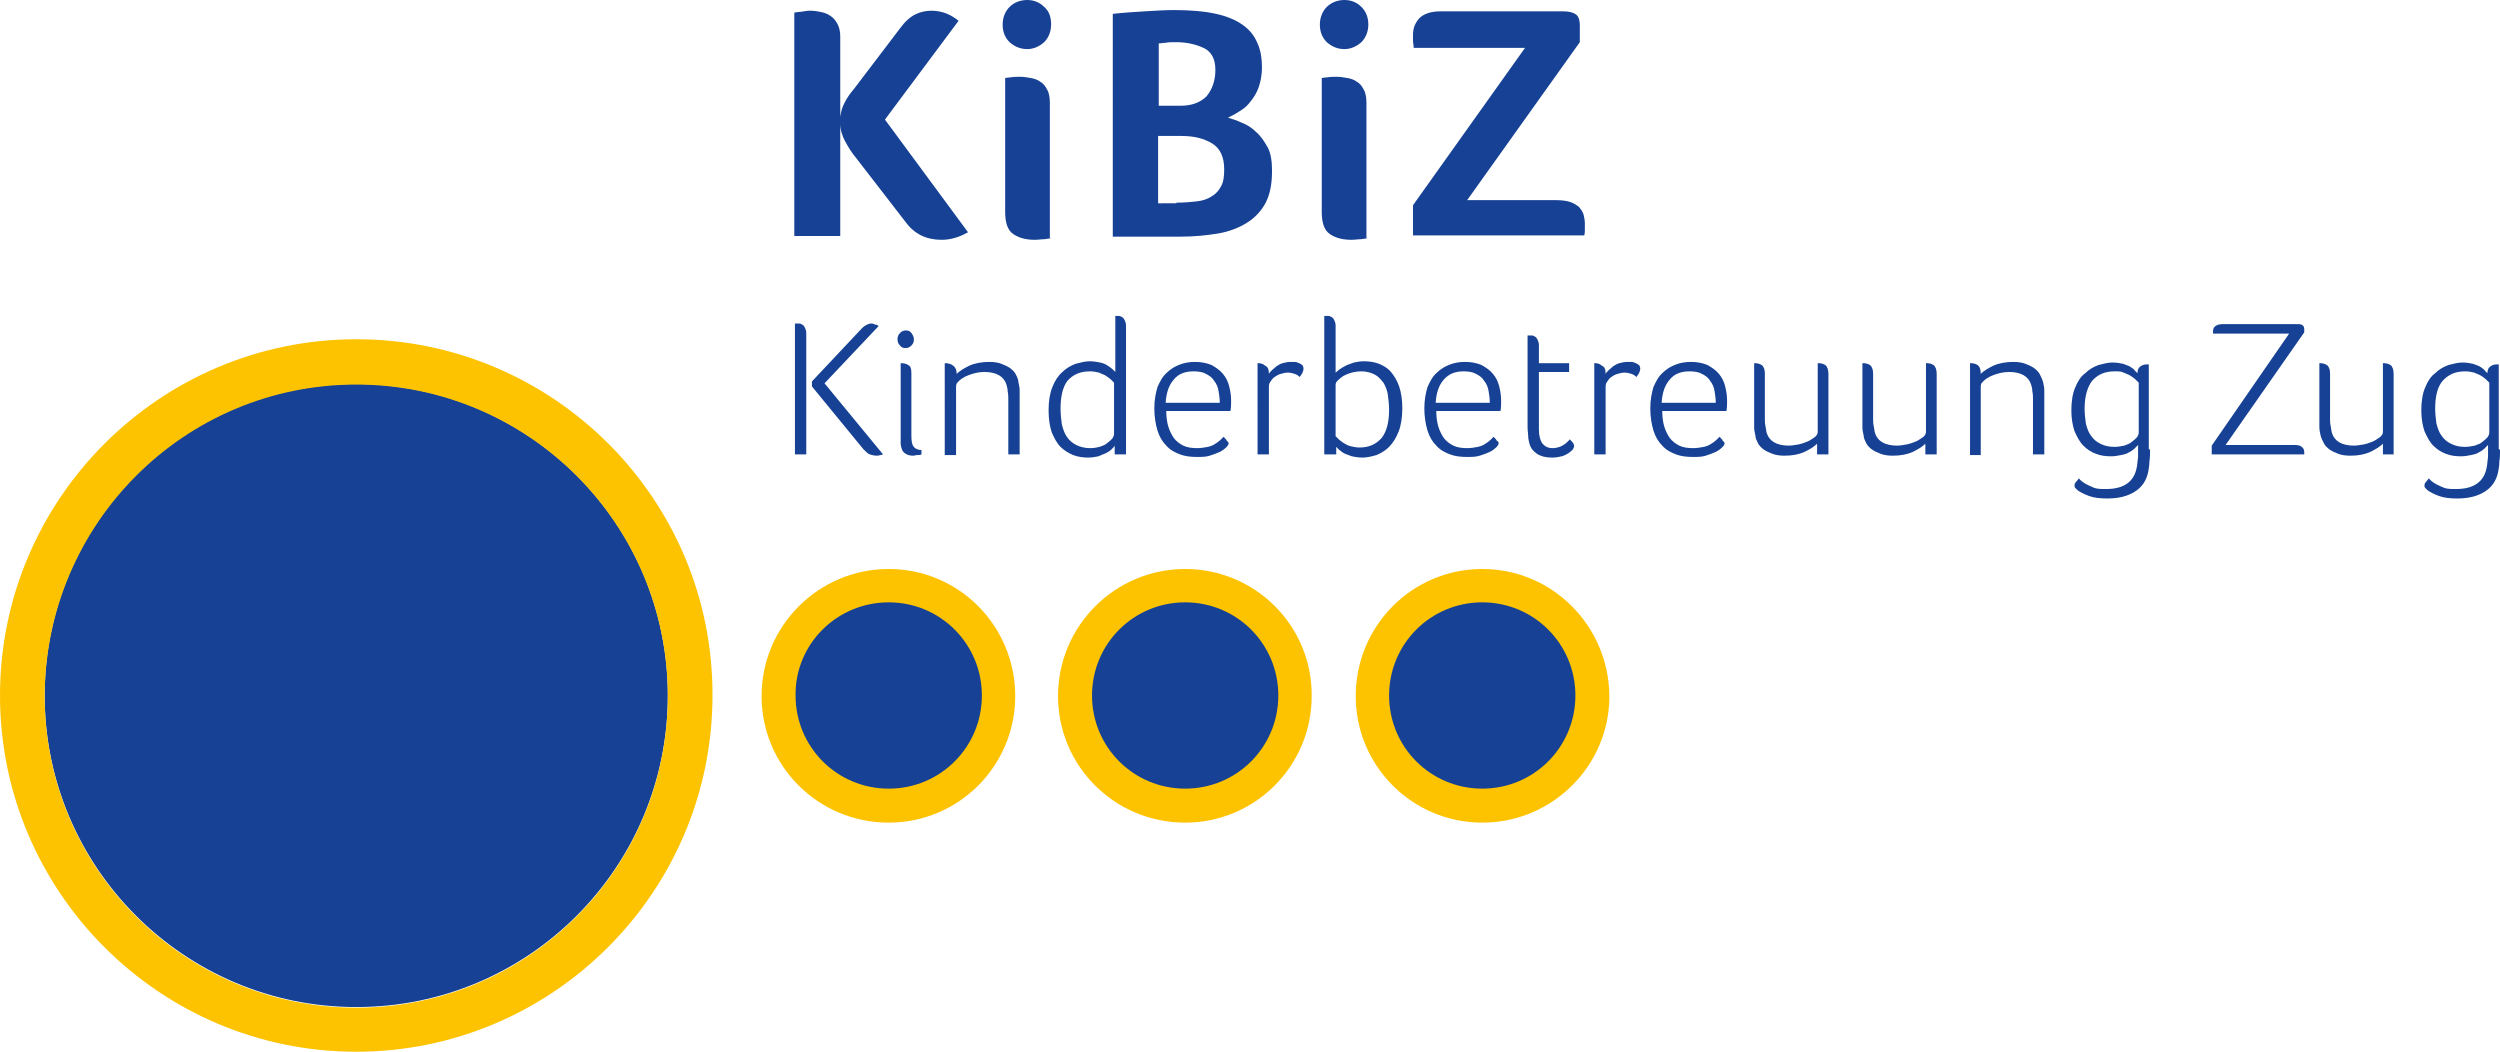
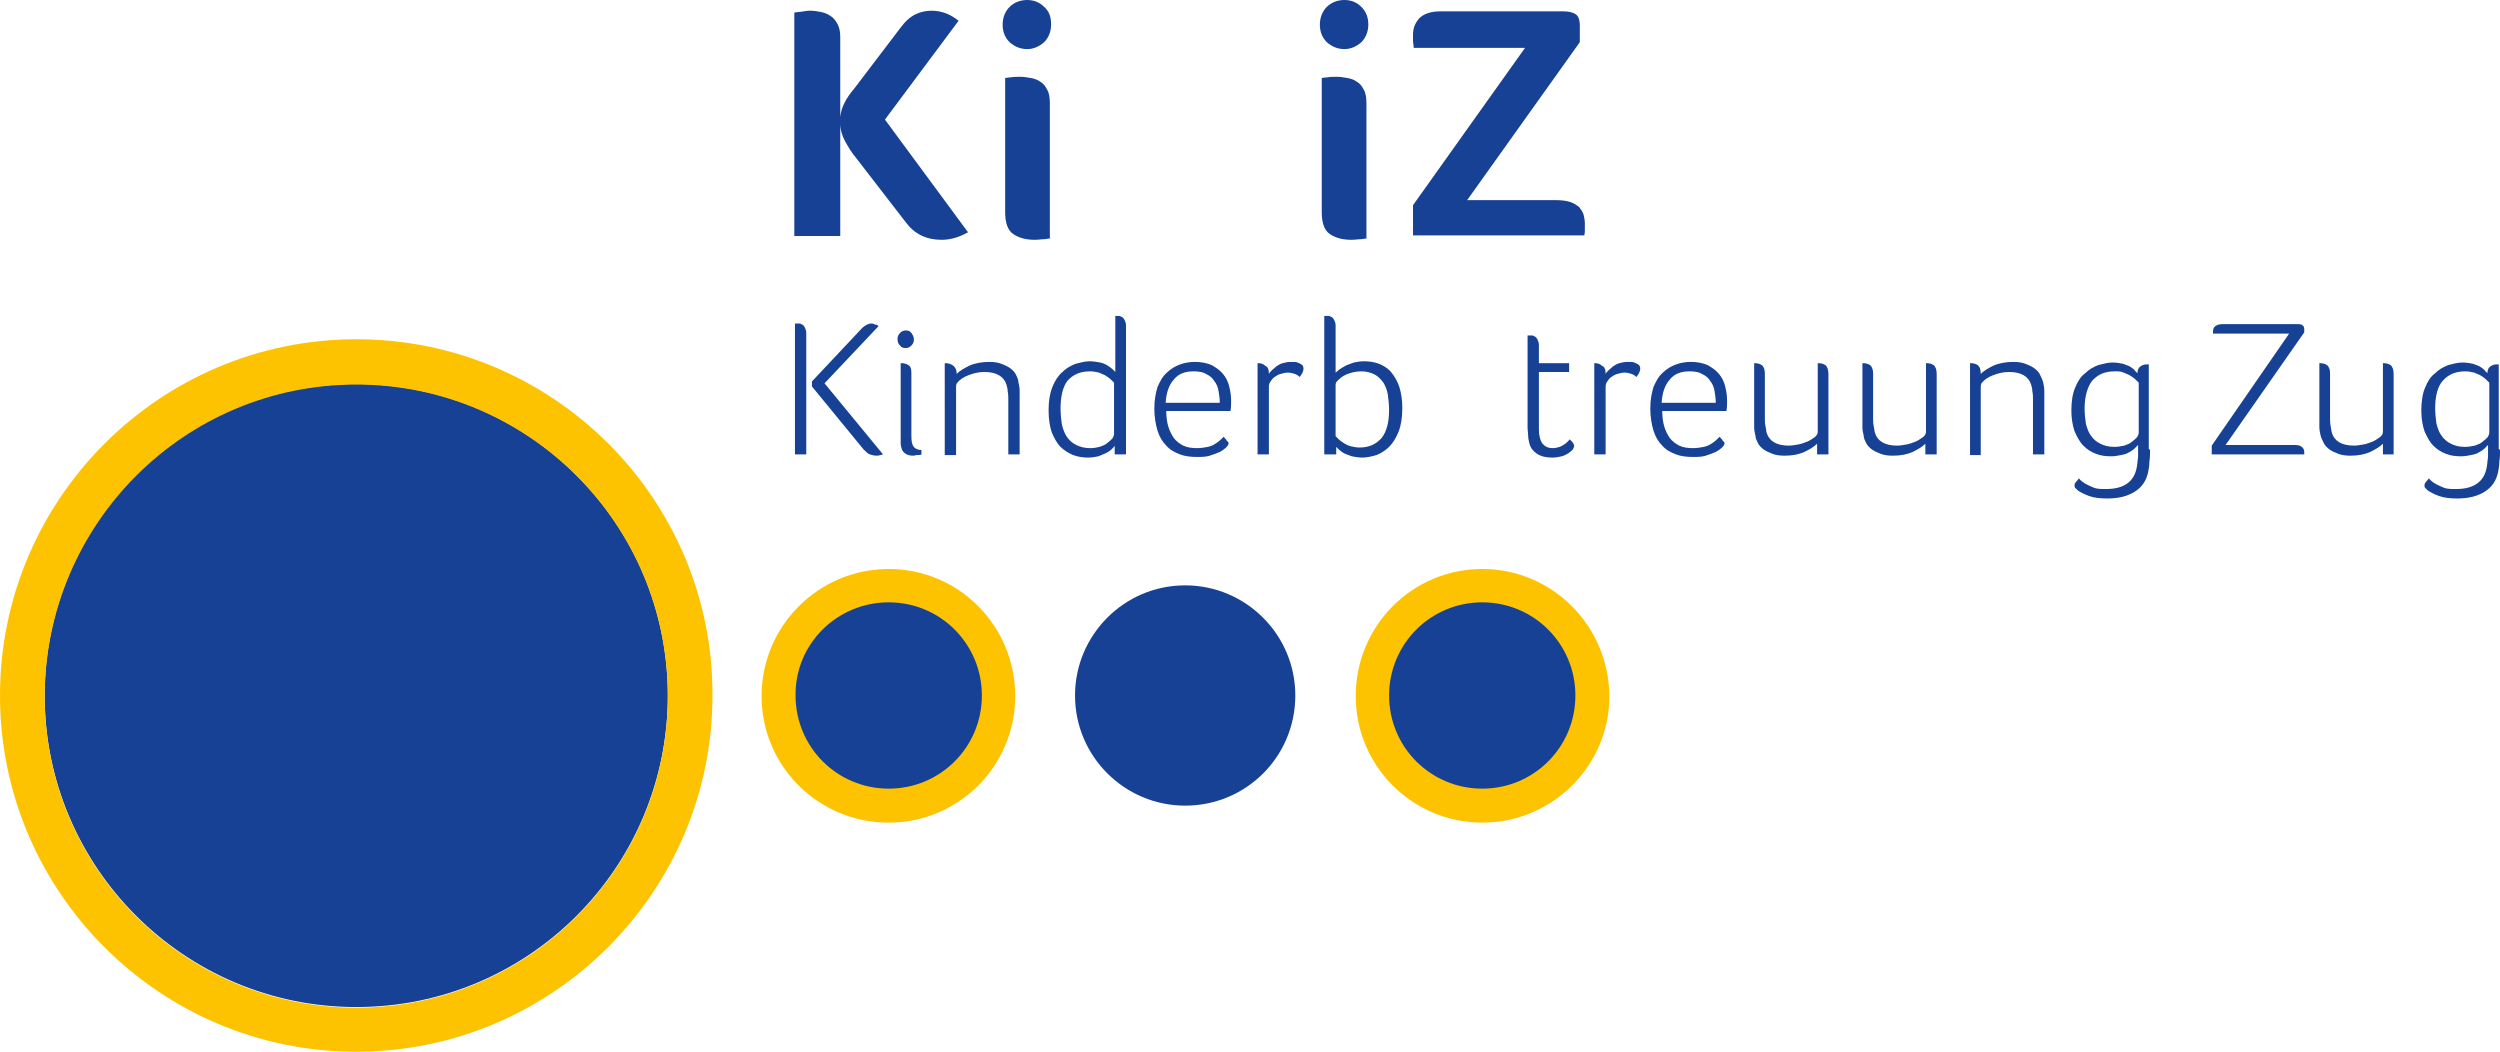
<svg xmlns="http://www.w3.org/2000/svg" version="1.1" id="Ebene_2" x="0px" y="0px" viewBox="0 0 397.2 167.2" style="enable-background:new 0 0 397.2 167.2;" xml:space="preserve">
  <style type="text/css">
	.st0{fill:#164194;}
	.st1{fill:#FDC300;}
</style>
  <g>
    <g>
      <path class="st0" d="M126.2,2c0.5-0.1,1-0.1,1.5-0.2c0.5-0.1,0.8-0.1,1.1-0.1c0.5,0,1.1,0.1,1.6,0.2c0.5,0.1,1.1,0.3,1.5,0.6    c0.5,0.3,0.8,0.7,1.1,1.2c0.3,0.5,0.5,1.2,0.5,2.1v12.8c0.1-0.8,0.3-1.6,0.7-2.3c0.4-0.8,0.9-1.5,1.5-2.2l7.3-9.6    c0.8-1.1,1.6-1.8,2.4-2.2c0.8-0.4,1.7-0.6,2.6-0.6c0.9,0,1.8,0.2,2.5,0.5c0.7,0.3,1.3,0.7,1.8,1.1l-11.7,15.7l13.2,17.9    c-1.4,0.8-2.8,1.2-4.2,1.2c-2.4,0-4.3-0.9-5.7-2.8l-7.8-10.1c-0.7-0.8-1.3-1.8-1.8-2.7c-0.5-0.9-0.8-1.9-0.8-2.9v17.9h-7.3V2z" />
      <path class="st0" d="M167,3.9c0,1.1-0.4,2.1-1.1,2.8c-0.8,0.7-1.7,1.1-2.7,1.1c-1.1,0-2-0.4-2.8-1.1c-0.7-0.7-1.1-1.6-1.1-2.8    c0-1.1,0.4-2.1,1.1-2.8c0.7-0.7,1.7-1.1,2.8-1.1c1.1,0,2,0.4,2.7,1.1C166.7,1.8,167,2.7,167,3.9z M167,37.8    c-0.1,0.1-0.5,0.1-1,0.2c-0.5,0-1,0.1-1.6,0.1c-1.4,0-2.5-0.3-3.4-0.9c-0.9-0.6-1.3-1.8-1.3-3.5V12.4c0.1,0,0.4-0.1,0.8-0.1    c0.5-0.1,1-0.1,1.6-0.1c0.6,0,1.1,0.1,1.7,0.2c0.6,0.1,1.1,0.3,1.5,0.6c0.5,0.3,0.8,0.7,1.1,1.3c0.3,0.5,0.4,1.3,0.4,2.1V37.8z" />
-       <path class="st0" d="M202.1,27.1c0,2.1-0.3,3.7-1,5.1c-0.7,1.3-1.7,2.4-3,3.2c-1.3,0.8-2.8,1.4-4.6,1.7c-1.8,0.3-3.8,0.5-6,0.5    h-10.7V2.2c1.8-0.2,3.5-0.3,5.1-0.4c1.6-0.1,3.2-0.2,4.6-0.2c2.7,0,4.9,0.2,6.7,0.6c1.8,0.4,3.2,1,4.3,1.8    c1.1,0.8,1.8,1.7,2.3,2.9c0.5,1.1,0.7,2.4,0.7,3.8c0,1.2-0.2,2.2-0.5,3.1c-0.3,0.9-0.8,1.7-1.3,2.3c-0.5,0.7-1.1,1.2-1.8,1.6    c-0.6,0.4-1.2,0.7-1.8,1c0.6,0.2,1.4,0.4,2.2,0.8c0.8,0.3,1.6,0.8,2.3,1.5c0.7,0.6,1.3,1.5,1.8,2.4    C201.9,24.3,202.1,25.6,202.1,27.1z M193.1,11.1c0-1.7-0.6-2.8-1.7-3.4c-1.2-0.6-2.7-1-4.6-1c-0.7,0-1.2,0-1.6,0.1    c-0.4,0-0.8,0.1-1.1,0.1v9.9h3.5c1.7,0,3.1-0.5,4.1-1.5C192.6,14.2,193.1,12.8,193.1,11.1z M186.9,32.2c1.2,0,2.3-0.1,3.2-0.2    c1-0.1,1.8-0.4,2.4-0.8c0.7-0.4,1.2-1,1.5-1.6c0.4-0.7,0.5-1.6,0.5-2.7c0-1.9-0.6-3.3-1.9-4.1c-1.3-0.8-2.9-1.2-4.9-1.2H184v10.7    H186.9z" />
      <path class="st0" d="M217.4,3.9c0,1.1-0.4,2.1-1.1,2.8c-0.8,0.7-1.7,1.1-2.7,1.1c-1.1,0-2-0.4-2.8-1.1c-0.7-0.7-1.1-1.6-1.1-2.8    c0-1.1,0.4-2.1,1.1-2.8c0.7-0.7,1.7-1.1,2.8-1.1c1.1,0,2,0.4,2.7,1.1C217,1.8,217.4,2.7,217.4,3.9z M217.3,37.8    c-0.1,0.1-0.5,0.1-1,0.2c-0.5,0-1,0.1-1.6,0.1c-1.4,0-2.5-0.3-3.4-0.9c-0.9-0.6-1.3-1.8-1.3-3.5V12.4c0.1,0,0.4-0.1,0.8-0.1    c0.5-0.1,1-0.1,1.6-0.1c0.6,0,1.1,0.1,1.7,0.2c0.6,0.1,1.1,0.3,1.5,0.6c0.5,0.3,0.8,0.7,1.1,1.3c0.3,0.5,0.4,1.3,0.4,2.1V37.8z" />
      <path class="st0" d="M224.5,37.5v-4.9l17.8-25h-17.7V7.5c0-0.4-0.1-0.7-0.1-1c0-0.3,0-0.6,0-1c0-1,0.3-1.8,1-2.6    c0.7-0.7,1.8-1.1,3.4-1.1h19.5c0.9,0,1.6,0.2,2,0.5c0.4,0.3,0.6,0.9,0.6,1.7v2.7l-17.9,25.1h14.2c0.8,0,1.6,0.1,2.2,0.3    c0.6,0.2,1,0.5,1.4,0.8c0.3,0.4,0.6,0.8,0.7,1.2c0.1,0.4,0.2,0.9,0.2,1.4c0,0.4,0,0.7,0,1c0,0.3,0,0.6-0.1,0.9H224.5z" />
    </g>
    <g>
      <path class="st0" d="M128.1,72.2h-1.8V51.4c0.1,0,0.2,0,0.2,0c0,0,0.1,0,0.1,0c0.1,0,0.3,0,0.4,0c0.2,0,0.3,0.1,0.5,0.2    c0.2,0.1,0.3,0.3,0.4,0.5c0.1,0.2,0.2,0.5,0.2,0.8V72.2z M136.9,52.2c0.3-0.3,0.6-0.5,0.8-0.6c0.2-0.1,0.5-0.2,0.7-0.2    c0.2,0,0.3,0,0.5,0.1c0.1,0.1,0.3,0.1,0.4,0.1l0.3,0.2l-8.6,9.1l9.3,11.3c-0.4,0.1-0.7,0.2-1,0.2c-0.4,0-0.8-0.1-1.1-0.2    c-0.3-0.1-0.6-0.4-1-0.8l-8.2-10v-0.8L136.9,52.2z" />
      <path class="st0" d="M145.2,53.9c0,0.4-0.1,0.7-0.4,1c-0.3,0.3-0.6,0.4-0.9,0.4c-0.4,0-0.7-0.1-0.9-0.4c-0.3-0.3-0.4-0.6-0.4-1    c0-0.4,0.1-0.7,0.4-1c0.3-0.3,0.6-0.4,0.9-0.4c0.4,0,0.7,0.1,0.9,0.4C145,53.2,145.2,53.5,145.2,53.9z M145.1,72.4    c-0.5,0-0.9-0.1-1.2-0.3c-0.3-0.2-0.5-0.4-0.6-0.7c-0.1-0.3-0.2-0.6-0.2-1c0-0.4,0-0.8,0-1.2V57.7h0.1c0.4,0,0.8,0.1,1.1,0.3    c0.4,0.2,0.5,0.6,0.5,1.3v9.9c0,0.9,0.1,1.5,0.4,1.8c0.2,0.3,0.7,0.5,1.2,0.5v0.7c-0.2,0.1-0.4,0.1-0.7,0.1    C145.5,72.3,145.3,72.4,145.1,72.4z" />
      <path class="st0" d="M152,59.4c0.5-0.5,1.2-0.9,2-1.3c0.9-0.4,2-0.6,3.2-0.6c0.7,0,1.4,0.1,1.9,0.3c0.5,0.2,1,0.4,1.4,0.7    c0.4,0.3,0.7,0.6,0.9,1c0.2,0.4,0.4,0.8,0.4,1.2c0.1,0.4,0.2,0.9,0.2,1.3c0,0.5,0,0.9,0,1.4v8.8h-1.8v-8.8c0-0.4,0-0.8-0.1-1.2    c0-0.4-0.1-0.8-0.2-1.1c-0.4-1.3-1.6-2-3.5-2c-0.9,0-1.7,0.2-2.5,0.5c-0.8,0.3-1.4,0.7-1.8,1.2c-0.2,0.2-0.2,0.5-0.2,0.8v10.7    h-1.8V57.7h0.1c0.4,0,0.8,0.1,1.1,0.3C151.8,58.3,152,58.8,152,59.4z" />
      <path class="st0" d="M177.1,50.2c0.1,0,0.2,0,0.2,0c0,0,0.1,0,0.1,0c0.1,0,0.3,0,0.4,0c0.2,0,0.3,0.1,0.5,0.2    c0.2,0.1,0.3,0.3,0.4,0.5c0.1,0.2,0.2,0.5,0.2,0.8v20.5h-1.8v-1.4c-0.1,0.2-0.3,0.4-0.5,0.6c-0.2,0.2-0.5,0.4-0.9,0.6    c-0.4,0.2-0.8,0.3-1.2,0.5c-0.5,0.1-1,0.2-1.6,0.2c-0.8,0-1.6-0.1-2.4-0.4c-0.7-0.3-1.4-0.7-2-1.3c-0.6-0.6-1-1.4-1.4-2.3    c-0.3-0.9-0.5-2.1-0.5-3.5c0-1.5,0.2-2.7,0.6-3.7c0.4-1,0.9-1.8,1.6-2.4c0.6-0.6,1.3-1,2.1-1.3c0.8-0.2,1.5-0.4,2.2-0.4    c0.6,0,1.2,0.1,1.7,0.2c0.5,0.1,0.9,0.3,1.2,0.5c0.3,0.2,0.6,0.4,0.8,0.6c0.2,0.2,0.3,0.3,0.4,0.4V50.2z M168.5,64.9    c0,0.9,0.1,1.7,0.2,2.5c0.2,0.8,0.4,1.4,0.8,2c0.4,0.6,0.9,1,1.5,1.3c0.6,0.3,1.3,0.5,2.2,0.5c0.6,0,1.1-0.1,1.5-0.2    c0.5-0.2,0.9-0.3,1.2-0.6c0.3-0.2,0.6-0.5,0.8-0.7c0.2-0.3,0.3-0.5,0.3-0.8v-8.1c-0.1-0.1-0.3-0.3-0.5-0.5    c-0.2-0.2-0.5-0.4-0.8-0.6c-0.3-0.2-0.7-0.3-1.1-0.5c-0.4-0.1-0.9-0.2-1.4-0.2c-1.6,0-2.7,0.5-3.6,1.5    C168.9,61.4,168.5,62.9,168.5,64.9z" />
      <path class="st0" d="M195.2,70.4c0,0.2-0.1,0.4-0.4,0.7c-0.2,0.2-0.6,0.5-1,0.7c-0.4,0.2-1,0.4-1.6,0.6c-0.6,0.2-1.3,0.2-2,0.2    c-1,0-1.9-0.1-2.7-0.4c-0.8-0.3-1.6-0.7-2.2-1.4c-0.6-0.6-1.1-1.4-1.4-2.4c-0.3-1-0.5-2.2-0.5-3.5c0-1.3,0.2-2.4,0.5-3.4    c0.4-0.9,0.8-1.7,1.5-2.3c0.6-0.6,1.3-1,2.1-1.3c0.8-0.3,1.6-0.4,2.4-0.4c1,0,1.9,0.2,2.6,0.5c0.7,0.4,1.3,0.8,1.8,1.4    c0.5,0.6,0.8,1.2,1,2c0.2,0.8,0.3,1.5,0.3,2.3c0,0.5,0,1-0.1,1.6h-10.2c0,0.9,0.1,1.7,0.3,2.4c0.2,0.7,0.5,1.3,0.9,1.9    c0.4,0.5,0.9,0.9,1.5,1.2c0.6,0.3,1.4,0.4,2.2,0.4c0.6,0,1.2-0.1,1.7-0.2c0.5-0.1,0.9-0.3,1.2-0.5c0.3-0.2,0.6-0.4,0.8-0.6    c0.2-0.2,0.4-0.4,0.5-0.5c0.2,0.2,0.4,0.4,0.5,0.6C195.1,70.2,195.2,70.3,195.2,70.4z M193.8,64c0-0.7-0.1-1.3-0.2-1.9    c-0.1-0.6-0.3-1.1-0.7-1.6c-0.3-0.5-0.7-0.8-1.3-1.1c-0.5-0.3-1.2-0.4-2-0.4c-1.3,0-2.4,0.4-3.1,1.3c-0.8,0.9-1.2,2.1-1.3,3.7    H193.8z" />
      <path class="st0" d="M201.6,59.4c0.1-0.2,0.3-0.4,0.5-0.6c0.2-0.2,0.5-0.4,0.7-0.6c0.3-0.2,0.6-0.4,1-0.5c0.4-0.1,0.8-0.2,1.2-0.2    c0.2,0,0.4,0,0.7,0c0.2,0,0.5,0.1,0.7,0.2c0.2,0.1,0.4,0.2,0.5,0.3c0.1,0.1,0.2,0.3,0.2,0.6c0,0.2-0.1,0.5-0.2,0.7    c-0.1,0.2-0.3,0.4-0.4,0.6c-0.2-0.2-0.5-0.4-0.8-0.5c-0.3-0.1-0.7-0.2-1.1-0.2c-0.4,0-0.7,0.1-1.1,0.2c-0.4,0.1-0.7,0.3-1,0.5    c-0.3,0.2-0.5,0.5-0.7,0.8c-0.2,0.3-0.2,0.6-0.2,0.9v10.6h-1.8V57.7h0.1c0.4,0,0.8,0.1,1.1,0.4C201.5,58.3,201.6,58.8,201.6,59.4z    " />
      <path class="st0" d="M210.4,72.2v-22c0.1,0,0.2,0,0.2,0c0,0,0.1,0,0.1,0c0.1,0,0.3,0,0.4,0c0.2,0,0.3,0.1,0.5,0.2    c0.2,0.1,0.3,0.3,0.4,0.5c0.1,0.2,0.2,0.5,0.2,0.8v7.5c0.1-0.1,0.4-0.3,0.6-0.5c0.3-0.2,0.6-0.4,1-0.6c0.4-0.2,0.8-0.3,1.3-0.5    c0.5-0.1,1-0.2,1.6-0.2c0.8,0,1.6,0.1,2.4,0.4c0.7,0.3,1.4,0.7,1.9,1.3c0.5,0.6,1,1.4,1.3,2.3c0.3,0.9,0.5,2.1,0.5,3.4    c0,1.5-0.2,2.8-0.6,3.8c-0.4,1-0.9,1.8-1.5,2.4c-0.6,0.6-1.3,1-2,1.3c-0.7,0.2-1.5,0.4-2.2,0.4c-0.7,0-1.2-0.1-1.7-0.2    c-0.5-0.2-0.9-0.3-1.3-0.5c-0.3-0.2-0.6-0.4-0.8-0.6c-0.2-0.2-0.3-0.3-0.4-0.4v1.2H210.4z M220.7,65.1c0-0.8-0.1-1.6-0.2-2.4    c-0.1-0.7-0.4-1.4-0.7-1.9c-0.4-0.5-0.8-1-1.4-1.3c-0.6-0.3-1.3-0.5-2.1-0.5c-0.9,0-1.7,0.2-2.4,0.5c-0.7,0.3-1.1,0.7-1.5,1.1    c-0.2,0.2-0.2,0.5-0.2,0.7v8c0.1,0.1,0.3,0.3,0.5,0.5c0.2,0.2,0.5,0.4,0.8,0.6c0.3,0.2,0.7,0.4,1.1,0.5c0.4,0.1,0.9,0.2,1.4,0.2    c1.5,0,2.6-0.5,3.5-1.5C220.3,68.6,220.7,67.1,220.7,65.1z" />
-       <path class="st0" d="M238.1,70.4c0,0.2-0.1,0.4-0.4,0.7c-0.2,0.2-0.6,0.5-1,0.7c-0.4,0.2-1,0.4-1.6,0.6c-0.6,0.2-1.3,0.2-2,0.2    c-1,0-1.9-0.1-2.7-0.4c-0.8-0.3-1.6-0.7-2.2-1.4c-0.6-0.6-1.1-1.4-1.4-2.4c-0.3-1-0.5-2.2-0.5-3.5c0-1.3,0.2-2.4,0.5-3.4    c0.4-0.9,0.8-1.7,1.5-2.3c0.6-0.6,1.3-1,2.1-1.3c0.8-0.3,1.6-0.4,2.4-0.4c1,0,1.9,0.2,2.6,0.5c0.7,0.4,1.3,0.8,1.8,1.4    c0.5,0.6,0.8,1.2,1,2c0.2,0.8,0.3,1.5,0.3,2.3c0,0.5,0,1-0.1,1.6h-10.2c0,0.9,0.1,1.7,0.3,2.4c0.2,0.7,0.5,1.3,0.9,1.9    c0.4,0.5,0.9,0.9,1.5,1.2c0.6,0.3,1.4,0.4,2.2,0.4c0.6,0,1.2-0.1,1.7-0.2c0.5-0.1,0.9-0.3,1.2-0.5c0.3-0.2,0.6-0.4,0.8-0.6    c0.2-0.2,0.4-0.4,0.5-0.5c0.2,0.2,0.4,0.4,0.5,0.6C238.1,70.2,238.1,70.3,238.1,70.4z M236.7,64c0-0.7-0.1-1.3-0.2-1.9    c-0.1-0.6-0.3-1.1-0.7-1.6c-0.3-0.5-0.7-0.8-1.3-1.1c-0.5-0.3-1.2-0.4-2-0.4c-1.3,0-2.3,0.4-3.1,1.3c-0.8,0.9-1.2,2.1-1.3,3.7    H236.7z" />
      <path class="st0" d="M249.3,57.7v1.4h-4.8v9.1c0,1,0.2,1.7,0.5,2.2c0.4,0.5,0.9,0.8,1.7,0.8c0.4,0,0.8-0.1,1.1-0.2    c0.3-0.1,0.6-0.3,0.9-0.5c0.2-0.2,0.5-0.4,0.7-0.7c0.3,0.3,0.5,0.5,0.6,0.7c0.1,0.2,0.1,0.3,0.1,0.4c0,0.1-0.1,0.3-0.2,0.5    c-0.2,0.2-0.4,0.4-0.7,0.6c-0.3,0.2-0.7,0.4-1.1,0.5c-0.4,0.1-0.9,0.2-1.5,0.2c-1,0-1.8-0.2-2.4-0.6c-0.6-0.4-1-0.9-1.2-1.6    c-0.1-0.4-0.2-0.8-0.2-1.2c0-0.4-0.1-0.9-0.1-1.4V53.3c0.1,0,0.2,0,0.3,0c0.1,0,0.3,0,0.4,0c0.2,0,0.3,0.1,0.5,0.2    c0.2,0.1,0.3,0.3,0.4,0.5c0.1,0.2,0.2,0.5,0.2,0.8v2.9H249.3z" />
      <path class="st0" d="M255.1,59.4c0.1-0.2,0.3-0.4,0.5-0.6c0.2-0.2,0.5-0.4,0.7-0.6c0.3-0.2,0.6-0.4,1-0.5c0.4-0.1,0.8-0.2,1.2-0.2    c0.2,0,0.4,0,0.7,0c0.2,0,0.5,0.1,0.7,0.2c0.2,0.1,0.4,0.2,0.5,0.3c0.1,0.1,0.2,0.3,0.2,0.6c0,0.2-0.1,0.5-0.2,0.7    c-0.1,0.2-0.3,0.4-0.4,0.6c-0.2-0.2-0.5-0.4-0.8-0.5c-0.3-0.1-0.7-0.2-1.1-0.2c-0.4,0-0.7,0.1-1.1,0.2c-0.4,0.1-0.7,0.3-1,0.5    c-0.3,0.2-0.5,0.5-0.7,0.8c-0.2,0.3-0.2,0.6-0.2,0.9v10.6h-1.8V57.7h0.1c0.4,0,0.8,0.1,1.1,0.4C255,58.3,255.1,58.8,255.1,59.4z" />
      <path class="st0" d="M274,70.4c0,0.2-0.1,0.4-0.4,0.7c-0.2,0.2-0.6,0.5-1,0.7c-0.4,0.2-1,0.4-1.6,0.6c-0.6,0.2-1.3,0.2-2,0.2    c-1,0-1.9-0.1-2.7-0.4c-0.8-0.3-1.6-0.7-2.2-1.4c-0.6-0.6-1.1-1.4-1.4-2.4c-0.3-1-0.5-2.2-0.5-3.5c0-1.3,0.2-2.4,0.5-3.4    c0.4-0.9,0.8-1.7,1.5-2.3c0.6-0.6,1.3-1,2.1-1.3c0.8-0.3,1.6-0.4,2.4-0.4c1,0,1.9,0.2,2.6,0.5c0.7,0.4,1.3,0.8,1.8,1.4    c0.5,0.6,0.8,1.2,1,2c0.2,0.8,0.3,1.5,0.3,2.3c0,0.5,0,1-0.1,1.6h-10.2c0,0.9,0.1,1.7,0.3,2.4c0.2,0.7,0.5,1.3,0.9,1.9    c0.4,0.5,0.9,0.9,1.5,1.2c0.6,0.3,1.4,0.4,2.2,0.4c0.6,0,1.2-0.1,1.7-0.2c0.5-0.1,0.9-0.3,1.2-0.5c0.3-0.2,0.6-0.4,0.8-0.6    c0.2-0.2,0.4-0.4,0.5-0.5c0.2,0.2,0.4,0.4,0.5,0.6C273.9,70.2,274,70.3,274,70.4z M272.6,64c0-0.7-0.1-1.3-0.2-1.9    c-0.1-0.6-0.3-1.1-0.7-1.6c-0.3-0.5-0.7-0.8-1.3-1.1c-0.5-0.3-1.2-0.4-2-0.4c-1.3,0-2.4,0.4-3.1,1.3c-0.8,0.9-1.2,2.1-1.3,3.7    H272.6z" />
      <path class="st0" d="M290.5,72.2h-1.8v-1.7c-0.5,0.5-1.2,0.9-2,1.3c-0.9,0.4-1.9,0.6-3.2,0.6c-0.7,0-1.4-0.1-1.9-0.3    s-1-0.4-1.4-0.7c-0.4-0.3-0.7-0.6-0.9-1c-0.2-0.4-0.4-0.8-0.4-1.2c-0.1-0.4-0.2-0.9-0.2-1.3c0-0.5,0-0.9,0-1.4v-8.8h0.1    c0.4,0,0.8,0.1,1.1,0.3c0.3,0.2,0.5,0.7,0.5,1.3v7.2c0,0.4,0,0.8,0.1,1.2c0.1,0.4,0.1,0.8,0.2,1.1c0.4,1.3,1.6,2,3.5,2    c0.5,0,1-0.1,1.6-0.2c0.5-0.1,1-0.3,1.5-0.5c0.4-0.2,0.8-0.5,1.1-0.7c0.3-0.3,0.4-0.5,0.4-0.8V57.7h0.1c0.4,0,0.8,0.1,1.1,0.3    c0.3,0.2,0.5,0.7,0.5,1.4V72.2z" />
      <path class="st0" d="M307.7,72.2h-1.8v-1.7c-0.5,0.5-1.2,0.9-2,1.3c-0.9,0.4-1.9,0.6-3.2,0.6c-0.7,0-1.4-0.1-1.9-0.3    c-0.5-0.2-1-0.4-1.4-0.7c-0.4-0.3-0.7-0.6-0.9-1c-0.2-0.4-0.4-0.8-0.4-1.2c-0.1-0.4-0.2-0.9-0.2-1.3c0-0.5,0-0.9,0-1.4v-8.8h0.1    c0.4,0,0.8,0.1,1.1,0.3c0.3,0.2,0.5,0.7,0.5,1.3v7.2c0,0.4,0,0.8,0.1,1.2c0.1,0.4,0.1,0.8,0.2,1.1c0.4,1.3,1.6,2,3.5,2    c0.5,0,1-0.1,1.6-0.2c0.5-0.1,1-0.3,1.5-0.5c0.4-0.2,0.8-0.5,1.1-0.7c0.3-0.3,0.4-0.5,0.4-0.8V57.7h0.1c0.4,0,0.8,0.1,1.1,0.3    c0.3,0.2,0.5,0.7,0.5,1.4V72.2z" />
      <path class="st0" d="M314.7,59.4c0.5-0.5,1.2-0.9,2-1.3c0.9-0.4,2-0.6,3.2-0.6c0.7,0,1.4,0.1,1.9,0.3c0.5,0.2,1,0.4,1.4,0.7    c0.4,0.3,0.7,0.6,0.9,1c0.2,0.4,0.4,0.8,0.5,1.2c0.1,0.4,0.2,0.9,0.2,1.3c0,0.5,0,0.9,0,1.4v8.8H323v-8.8c0-0.4,0-0.8-0.1-1.2    c0-0.4-0.1-0.8-0.2-1.1c-0.4-1.3-1.6-2-3.5-2c-0.9,0-1.7,0.2-2.5,0.5c-0.8,0.3-1.4,0.7-1.8,1.2c-0.2,0.2-0.2,0.5-0.2,0.8v10.7H313    V57.7h0.1c0.4,0,0.8,0.1,1.1,0.3C314.6,58.3,314.7,58.8,314.7,59.4z" />
      <path class="st0" d="M341.6,71.4c0,0.7,0,1.3-0.1,1.9c0,0.6-0.1,1.2-0.2,1.7c-0.3,1.4-1,2.4-2.1,3.1c-1.1,0.7-2.5,1.1-4.4,1.1    c-1.1,0-2.1-0.1-2.9-0.4c-0.8-0.3-1.4-0.6-1.8-0.9c-0.2-0.2-0.3-0.3-0.4-0.4s-0.1-0.3-0.1-0.4c0-0.2,0.1-0.4,0.3-0.6    c0.2-0.2,0.3-0.4,0.4-0.5c0.2,0.3,0.6,0.6,1.1,0.9c0.4,0.2,0.8,0.4,1.3,0.6c0.5,0.2,1.2,0.2,1.9,0.2c2.9,0,4.5-1.2,4.9-3.5    c0.1-0.5,0.1-1,0.2-1.6c0-0.5,0-1,0-1.4v-0.5c-0.2,0.2-0.4,0.4-0.6,0.6c-0.2,0.2-0.5,0.4-0.9,0.6c-0.3,0.2-0.7,0.3-1.2,0.4    c-0.5,0.1-1,0.2-1.6,0.2c-0.8,0-1.7-0.1-2.4-0.4c-0.8-0.3-1.4-0.7-2-1.3c-0.6-0.6-1-1.4-1.4-2.3c-0.3-0.9-0.5-2-0.5-3.3    c0-1.4,0.2-2.7,0.6-3.6c0.4-1,0.9-1.8,1.6-2.3c0.6-0.6,1.3-1,2.1-1.3c0.8-0.2,1.5-0.4,2.2-0.4c0.7,0,1.2,0.1,1.7,0.2    c0.5,0.2,0.9,0.3,1.2,0.5c0.3,0.2,0.6,0.4,0.7,0.6c0.2,0.2,0.3,0.3,0.4,0.4c0-0.6,0.2-0.9,0.5-1.1c0.3-0.2,0.6-0.3,0.9-0.3    c0.1,0,0.3,0,0.4,0V71.4z M331.2,64.9c0,0.8,0.1,1.6,0.2,2.4c0.2,0.7,0.4,1.4,0.8,1.9c0.4,0.6,0.9,1,1.5,1.3    c0.6,0.3,1.3,0.5,2.2,0.5c0.6,0,1.1-0.1,1.6-0.2c0.5-0.2,0.9-0.3,1.2-0.6c0.3-0.2,0.6-0.5,0.8-0.7c0.2-0.3,0.3-0.5,0.3-0.8v-7.9    c-0.1-0.1-0.3-0.3-0.5-0.5c-0.2-0.2-0.5-0.4-0.8-0.6c-0.3-0.2-0.7-0.3-1.1-0.5C337,59,336.6,59,336,59c-1.6,0-2.7,0.5-3.6,1.5    C331.7,61.4,331.2,62.9,331.2,64.9z" />
      <path class="st0" d="M365.2,51.5c0.6,0,0.9,0.3,0.9,0.8v0.5l-12.5,17.9h11c0.5,0,0.9,0.1,1.1,0.3c0.3,0.2,0.4,0.5,0.4,0.9    c0,0,0,0.1,0,0.1c0,0,0,0.1,0,0.1v0.1h-14.7v-1.4L363.7,53h-12.1c0-0.1,0-0.2,0-0.3c0-0.4,0.1-0.7,0.4-0.9    c0.3-0.2,0.6-0.3,1.1-0.3H365.2z" />
      <path class="st0" d="M380.4,72.2h-1.8v-1.7c-0.5,0.5-1.2,0.9-2,1.3c-0.9,0.4-1.9,0.6-3.2,0.6c-0.7,0-1.4-0.1-1.9-0.3    s-1-0.4-1.4-0.7c-0.4-0.3-0.7-0.6-0.9-1c-0.2-0.4-0.4-0.8-0.5-1.2c-0.1-0.4-0.2-0.9-0.2-1.3c0-0.5,0-0.9,0-1.4v-8.8h0.1    c0.4,0,0.8,0.1,1.1,0.3c0.3,0.2,0.5,0.7,0.5,1.3v7.2c0,0.4,0,0.8,0.1,1.2c0.1,0.4,0.1,0.8,0.2,1.1c0.4,1.3,1.6,2,3.5,2    c0.5,0,1-0.1,1.6-0.2c0.5-0.1,1-0.3,1.5-0.5c0.4-0.2,0.8-0.5,1.1-0.7c0.3-0.3,0.4-0.5,0.4-0.8V57.7h0.1c0.4,0,0.8,0.1,1.1,0.3    c0.3,0.2,0.5,0.7,0.5,1.4V72.2z" />
      <path class="st0" d="M397.2,71.4c0,0.7,0,1.3-0.1,1.9c0,0.6-0.1,1.2-0.2,1.7c-0.3,1.4-1,2.4-2.1,3.1c-1.1,0.7-2.5,1.1-4.4,1.1    c-1.1,0-2.1-0.1-2.9-0.4c-0.8-0.3-1.4-0.6-1.8-0.9c-0.2-0.2-0.3-0.3-0.4-0.4s-0.1-0.3-0.1-0.4c0-0.2,0.1-0.4,0.3-0.6    c0.2-0.2,0.3-0.4,0.4-0.5c0.2,0.3,0.6,0.6,1.1,0.9c0.4,0.2,0.8,0.4,1.3,0.6c0.5,0.2,1.2,0.2,1.9,0.2c2.9,0,4.5-1.2,4.9-3.5    c0.1-0.5,0.1-1,0.2-1.6c0-0.5,0-1,0-1.4v-0.5c-0.2,0.2-0.4,0.4-0.6,0.6c-0.2,0.2-0.5,0.4-0.9,0.6c-0.3,0.2-0.7,0.3-1.2,0.4    c-0.5,0.1-1,0.2-1.6,0.2c-0.8,0-1.7-0.1-2.4-0.4c-0.8-0.3-1.4-0.7-2-1.3c-0.6-0.6-1-1.4-1.4-2.3c-0.3-0.9-0.5-2-0.5-3.3    c0-1.4,0.2-2.7,0.6-3.6c0.4-1,0.9-1.8,1.6-2.3c0.6-0.6,1.3-1,2.1-1.3c0.8-0.2,1.5-0.4,2.2-0.4c0.7,0,1.2,0.1,1.7,0.2    c0.5,0.2,0.9,0.3,1.2,0.5c0.3,0.2,0.6,0.4,0.7,0.6c0.2,0.2,0.3,0.3,0.4,0.4c0-0.6,0.2-0.9,0.5-1.1c0.3-0.2,0.6-0.3,0.9-0.3    c0.1,0,0.3,0,0.4,0V71.4z M386.9,64.9c0,0.8,0.1,1.6,0.2,2.4c0.2,0.7,0.4,1.4,0.8,1.9c0.4,0.6,0.9,1,1.5,1.3    c0.6,0.3,1.3,0.5,2.2,0.5c0.6,0,1.1-0.1,1.6-0.2c0.5-0.2,0.9-0.3,1.2-0.6c0.3-0.2,0.6-0.5,0.8-0.7c0.2-0.3,0.3-0.5,0.3-0.8v-7.9    c-0.1-0.1-0.3-0.3-0.5-0.5c-0.2-0.2-0.5-0.4-0.8-0.6c-0.3-0.2-0.7-0.3-1.1-0.5c-0.4-0.1-0.9-0.2-1.4-0.2c-1.6,0-2.7,0.5-3.6,1.5    C387.3,61.4,386.9,62.9,386.9,64.9z" />
    </g>
    <g>
      <path class="st0" d="M106.1,110.5c0,27.3-22.1,49.5-49.5,49.5c-27.3,0-49.5-22.2-49.5-49.5c0-27.3,22.1-49.5,49.5-49.5    C84,61.1,106.1,83.2,106.1,110.5z" />
      <path class="st1" d="M56.6,61.1c27.3,0,49.5,22.1,49.5,49.5c0,27.3-22.1,49.5-49.5,49.5c-27.3,0-49.5-22.2-49.5-49.5    C7.2,83.2,29.3,61.1,56.6,61.1 M56.6,53.9C25.4,53.9,0,79.3,0,110.5c0,31.2,25.4,56.6,56.6,56.6s56.6-25.4,56.6-56.6    C113.3,79.3,87.9,53.9,56.6,53.9L56.6,53.9z" />
    </g>
    <g>
      <path class="st0" d="M141.2,128c-9.6,0-17.5-7.8-17.5-17.5c0-9.6,7.8-17.5,17.5-17.5c9.6,0,17.5,7.8,17.5,17.5    C158.7,120.2,150.8,128,141.2,128z" />
      <g>
        <path class="st1" d="M141.2,95.7c8.2,0,14.8,6.6,14.8,14.8c0,8.2-6.6,14.8-14.8,14.8c-8.2,0-14.8-6.6-14.8-14.8     C126.3,102.3,133,95.7,141.2,95.7 M141.2,90.4c-11.1,0-20.2,9-20.2,20.2c0,11.1,9,20.1,20.2,20.1c11.1,0,20.1-9,20.1-20.1     C161.3,99.4,152.3,90.4,141.2,90.4L141.2,90.4z" />
      </g>
    </g>
    <g>
      <path class="st0" d="M188.3,128c-9.6,0-17.5-7.8-17.5-17.5c0-9.6,7.8-17.5,17.5-17.5c9.6,0,17.5,7.8,17.5,17.5    C205.8,120.2,198,128,188.3,128z" />
      <g>
-         <path class="st1" d="M188.3,95.7c8.2,0,14.8,6.6,14.8,14.8c0,8.2-6.6,14.8-14.8,14.8c-8.2,0-14.8-6.6-14.8-14.8     C173.5,102.3,180.1,95.7,188.3,95.7 M188.3,90.4c-11.1,0-20.2,9-20.2,20.2c0,11.1,9,20.1,20.2,20.1c11.1,0,20.1-9,20.1-20.1     C208.5,99.4,199.4,90.4,188.3,90.4L188.3,90.4z" />
-       </g>
+         </g>
    </g>
    <g>
      <path class="st0" d="M235.5,128c-9.6,0-17.5-7.8-17.5-17.5c0-9.6,7.8-17.5,17.5-17.5c9.6,0,17.5,7.8,17.5,17.5    C253,120.2,245.1,128,235.5,128z" />
      <g>
        <path class="st1" d="M235.5,95.7c8.2,0,14.8,6.6,14.8,14.8c0,8.2-6.6,14.8-14.8,14.8c-8.2,0-14.8-6.6-14.8-14.8     C220.7,102.3,227.3,95.7,235.5,95.7 M235.5,90.4c-11.1,0-20.1,9-20.1,20.2c0,11.1,9,20.1,20.1,20.1c11.1,0,20.2-9,20.2-20.1     C255.6,99.4,246.6,90.4,235.5,90.4L235.5,90.4z" />
      </g>
    </g>
  </g>
</svg>